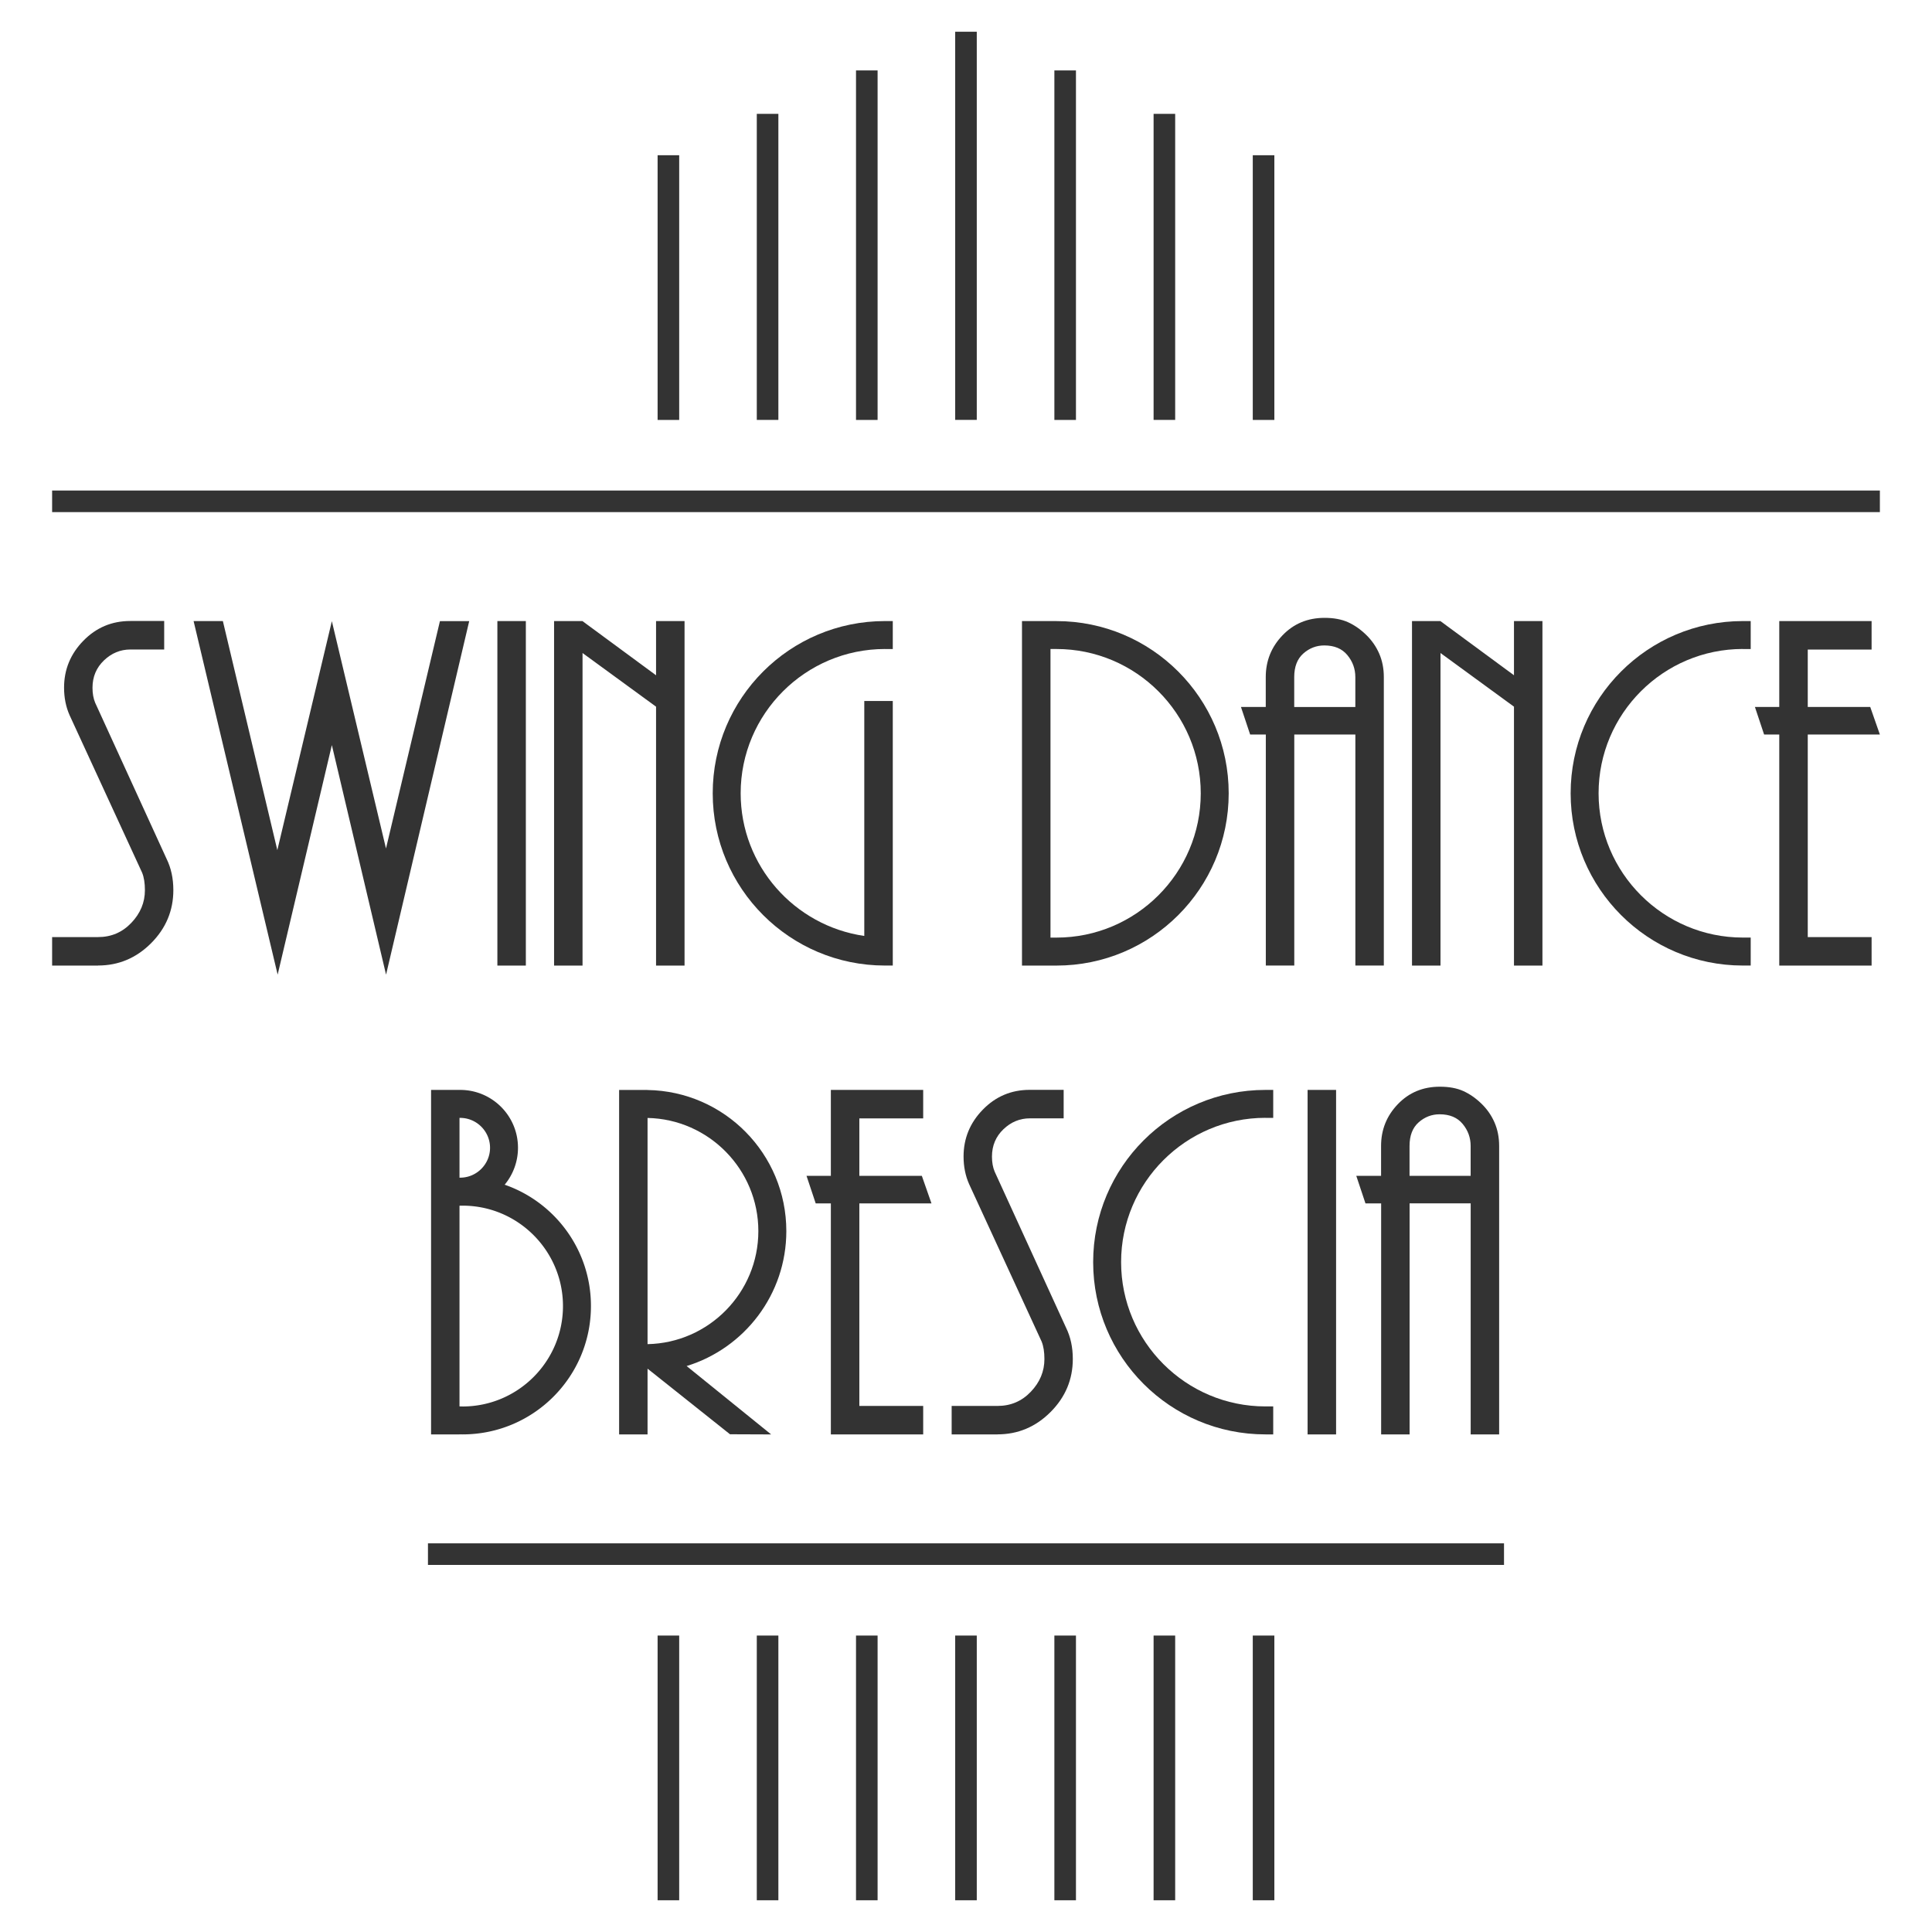
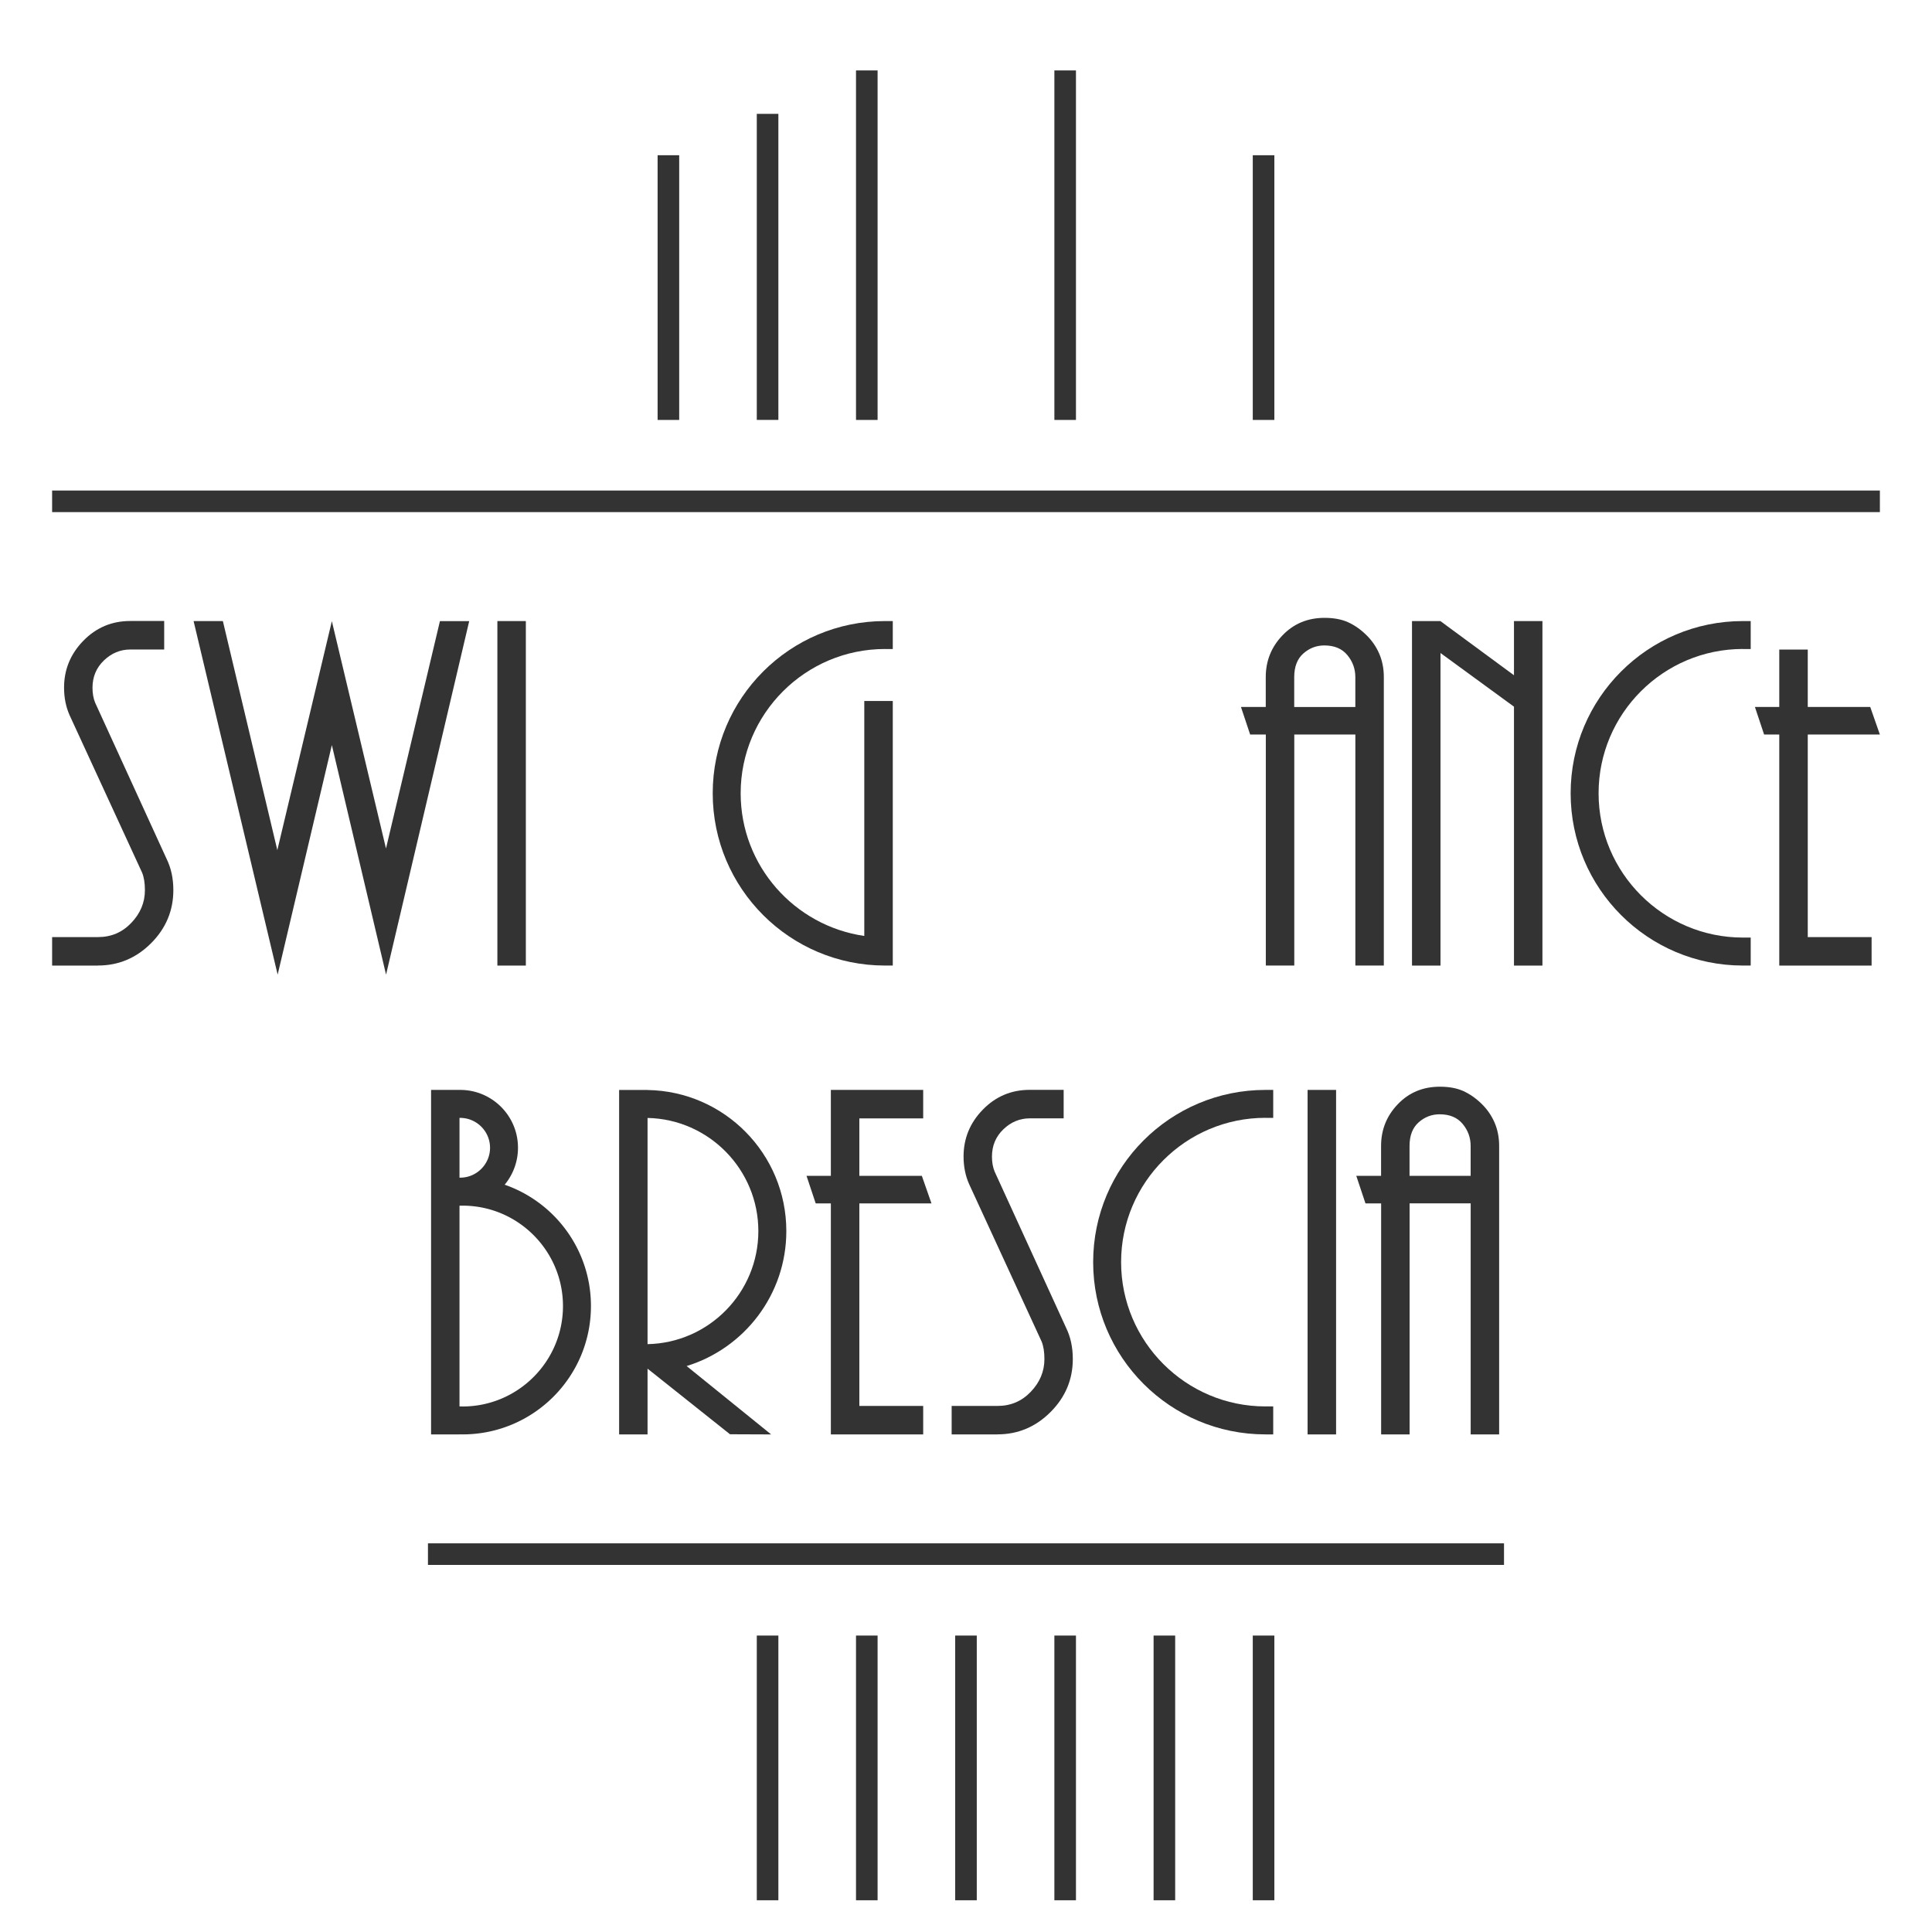
<svg xmlns="http://www.w3.org/2000/svg" data-bbox="16.06 9.78 563.16 575.72" viewBox="0 0 595.28 595.28" height="210mm" width="210mm" data-type="color">
  <g>
    <path fill="#333333" d="M579.22 151.14v6.65H16.06v-6.65h563.16z" data-color="1" />
    <path fill="#333333" d="M463.41 475.53v6.65H131.86v-6.65h331.55z" data-color="1" />
-     <path fill="#333333" d="M300.96 9.78v119.6h-6.65V9.78h6.65z" data-color="1" />
    <path fill="#333333" d="M331.52 21.7v107.69h-6.65V21.7h6.65z" data-color="1" />
-     <path fill="#333333" d="M362.09 35.08v94.3h-6.65v-94.3h6.65z" data-color="1" />
    <path fill="#333333" d="M392.65 47.83v81.56H386V47.83h6.65z" data-color="1" />
    <path fill="#333333" d="M209.27 47.83v81.56h-6.65V47.83h6.65z" data-color="1" />
    <path fill="#333333" d="M239.83 35.08v94.3h-6.65v-94.3h6.65z" data-color="1" />
    <path fill="#333333" d="M270.4 21.7v107.69h-6.65V21.7h6.65z" data-color="1" />
-     <path fill="#333333" d="M209.27 503.94v81.56h-6.65v-81.56h6.65z" data-color="1" />
    <path fill="#333333" d="M392.65 503.94v81.56H386v-81.56h6.65z" data-color="1" />
    <path fill="#333333" d="M362.09 503.94v81.56h-6.65v-81.56h6.65z" data-color="1" />
    <path fill="#333333" d="M331.52 503.94v81.56h-6.65v-81.56h6.65z" data-color="1" />
    <path fill="#333333" d="M300.96 503.94v81.56h-6.65v-81.56h6.65z" data-color="1" />
    <path fill="#333333" d="M270.4 503.94v81.56h-6.65v-81.56h6.65z" data-color="1" />
    <path fill="#333333" d="M239.83 503.94v81.56h-6.65v-81.56h6.65z" data-color="1" />
    <path d="M30.21 297.51H16.06v-8.78h14.15c4.06 0 7.48-1.46 10.26-4.39 2.78-2.92 4.18-6.27 4.18-10.05 0-2.17-.28-3.96-.85-5.38l-22.36-48.55c-1.13-2.55-1.7-5.38-1.7-8.49 0-5.57 1.98-10.38 5.94-14.44 3.96-4.06 8.78-6.09 14.44-6.09h10.47v8.78H40.18c-3.09 0-5.81 1.12-8.16 3.37-2.34 2.25-3.52 5.05-3.52 8.42 0 1.78.28 3.32.83 4.63l22 48.09c1.39 2.83 2.08 6.04 2.08 9.63 0 6.32-2.29 11.78-6.86 16.36-4.58 4.58-10.03 6.87-16.35 6.87Z" fill="#333333" data-color="1" />
    <path d="m118.95 300.3-16.7-70.73-16.7 70.73-25.9-108.94h9.02l16.78 70.58 16.8-70.55 16.68 70.04 16.62-70.05h9.02l-25.62 108.93Z" fill="#333333" data-color="1" />
    <path d="M153.25 191.36h8.77v106.15h-8.77V191.36Z" fill="#333333" data-color="1" />
-     <path d="M202.14 208.06v-16.7h8.78v106.15h-8.78v-79.77l-22.65-16.53v96.3h-8.77V191.36h8.73l22.68 16.7Z" fill="#333333" data-color="1" />
    <path d="M390 226.32h-4.81l-2.83-8.49H390v-9.2c0-5 1.72-9.29 5.17-12.88 3.44-3.59 7.76-5.38 12.95-5.38 2.83 0 5.24.45 7.22 1.34 1.98.9 3.84 2.19 5.59 3.89 1.75 1.7 3.09 3.63 4.03 5.8.94 2.17 1.42 4.58 1.42 7.22v88.88h-8.77v-71.19h-18.82v71.19h-8.77v-71.19Zm27.6-8.49v-9.2c0-2.55-.82-4.81-2.46-6.79-1.64-1.98-4-2.97-7.1-2.97-2.43 0-4.59.83-6.46 2.48s-2.81 4.08-2.81 7.29v9.2h18.82Z" fill="#333333" data-color="1" />
    <path d="M466.48 208.06v-16.7h8.77v106.15h-8.77v-79.77l-22.64-16.53v96.3h-8.78V191.36h8.74l22.68 16.7Z" fill="#333333" data-color="1" />
-     <path d="M557 200.14v17.69h19.25l2.97 8.49H557v62.41h19.67v8.78h-28.45v-71.19h-4.67l-2.83-8.49h7.5v-26.47h28.45v8.78H557Z" fill="#333333" data-color="1" />
+     <path d="M557 200.14v17.69h19.25l2.97 8.49H557v62.41h19.67v8.78h-28.45v-71.19h-4.67l-2.83-8.49h7.5v-26.47v8.78H557Z" fill="#333333" data-color="1" />
    <path d="M264.78 344.6v17.69h19.25l2.97 8.49h-22.22v62.41h19.67v8.78H256v-71.19h-4.67l-2.83-8.49h7.5v-26.47h28.45v8.78h-19.67Z" fill="#333333" data-color="1" />
    <path d="M307.37 441.97h-14.15v-8.78h14.15c4.06 0 7.48-1.46 10.26-4.39 2.78-2.92 4.17-6.27 4.17-10.05 0-2.17-.28-3.96-.85-5.38l-22.36-48.55c-1.13-2.55-1.7-5.38-1.7-8.49 0-5.57 1.98-10.38 5.94-14.44 3.96-4.06 8.77-6.09 14.43-6.09h10.47v8.78h-10.41c-3.09 0-5.81 1.12-8.16 3.37-2.34 2.25-3.52 5.05-3.52 8.42 0 1.78.28 3.32.83 4.63l22 48.09c1.39 2.83 2.08 6.04 2.08 9.63 0 6.32-2.29 11.78-6.87 16.36s-10.03 6.87-16.35 6.87Z" fill="#333333" data-color="1" />
    <path d="M402.89 335.82h8.78v106.15h-8.78V335.82Z" fill="#333333" data-color="1" />
    <path d="M425.53 370.78h-4.81l-2.83-8.49h7.64v-9.2c0-5 1.72-9.29 5.17-12.88 3.44-3.59 7.76-5.38 12.95-5.38 2.83 0 5.24.45 7.22 1.34 1.98.9 3.84 2.19 5.59 3.89 1.75 1.7 3.09 3.63 4.03 5.8.94 2.17 1.42 4.58 1.42 7.22v88.88h-8.77v-71.19h-18.82v71.19h-8.77v-71.19Zm27.6-8.49v-9.2c0-2.55-.82-4.81-2.46-6.79-1.64-1.98-4-2.97-7.1-2.97-2.43 0-4.59.83-6.46 2.48s-2.81 4.08-2.81 7.29v9.2h18.82Z" fill="#333333" data-color="1" />
    <path d="M389.89 344.44h2.41v-8.62h-2.41c-29.31 0-53.07 23.76-53.07 53.07s23.76 53.07 53.07 53.07h2.41v-8.62h-2.41c-24.51 0-44.46-19.94-44.46-44.46s19.94-44.46 44.46-44.46" fill="#333333" data-color="1" />
    <path d="M537.01 199.98h2.41v-8.62h-2.41c-29.31 0-53.07 23.76-53.07 53.07s23.76 53.07 53.07 53.07h2.41v-8.62h-2.41c-24.51 0-44.46-19.94-44.46-44.46s19.94-44.46 44.46-44.46" fill="#333333" data-color="1" />
-     <path d="M325.51 191.36h-10.62v106.15h10.62c29.31 0 53.07-23.76 53.07-53.07s-23.76-53.07-53.07-53.07Zm0 97.53h-1.84v-88.92h1.84c24.51 0 44.46 19.94 44.46 44.46s-19.94 44.46-44.46 44.46Z" fill="#333333" data-color="1" />
    <path d="M272.67 199.98h2.41v-8.62h-2.41c-29.31 0-53.07 23.76-53.07 53.07s23.76 53.07 53.07 53.07h2.41v-81.52h-8.78v72.4c-21.5-3.11-38.09-21.6-38.09-43.95 0-24.51 19.94-44.46 44.46-44.46Z" fill="#333333" data-color="1" />
    <path d="M199.53 335.82v.02c-.25-.02-.49-.02-.74-.02h.74Z" fill="#333333" data-color="1" />
    <path d="M242.28 379.32c0-23.78-19.08-43.1-42.76-43.47-.25-.02-.49-.02-.74-.02h-8.02v106.14h8.76v-20.26l1.3 1.03 24.1 19.18 12.68.05-26.04-21.07c17.77-5.46 30.72-22.01 30.72-41.58Zm-42.76 34.83v-69.69c18.88.37 34.14 15.88 34.14 34.86s-15.26 34.46-34.14 34.83Z" fill="#333333" data-color="1" />
    <path d="M155.49 365.04a17.83 17.83 0 0 0 4.11-11.4c0-9.85-7.98-17.82-17.82-17.82h-8.96v106.14h8.76v-.02c.32.02.62.02.94.02 21.83 0 39.56-17.7 39.56-39.56 0-17.28-11.1-32-26.58-37.37Zm-13.91-20.6h.2c5.07 0 9.21 4.14 9.21 9.21s-4.14 9.21-9.21 9.21h-.2v-18.41Zm.94 88.91c-.32 0-.62 0-.94-.02V371.5c.32-.02.62-.02.94-.02 17.06 0 30.94 13.88 30.94 30.94s-13.88 30.94-30.94 30.94Z" fill="#333333" data-color="1" />
  </g>
</svg>